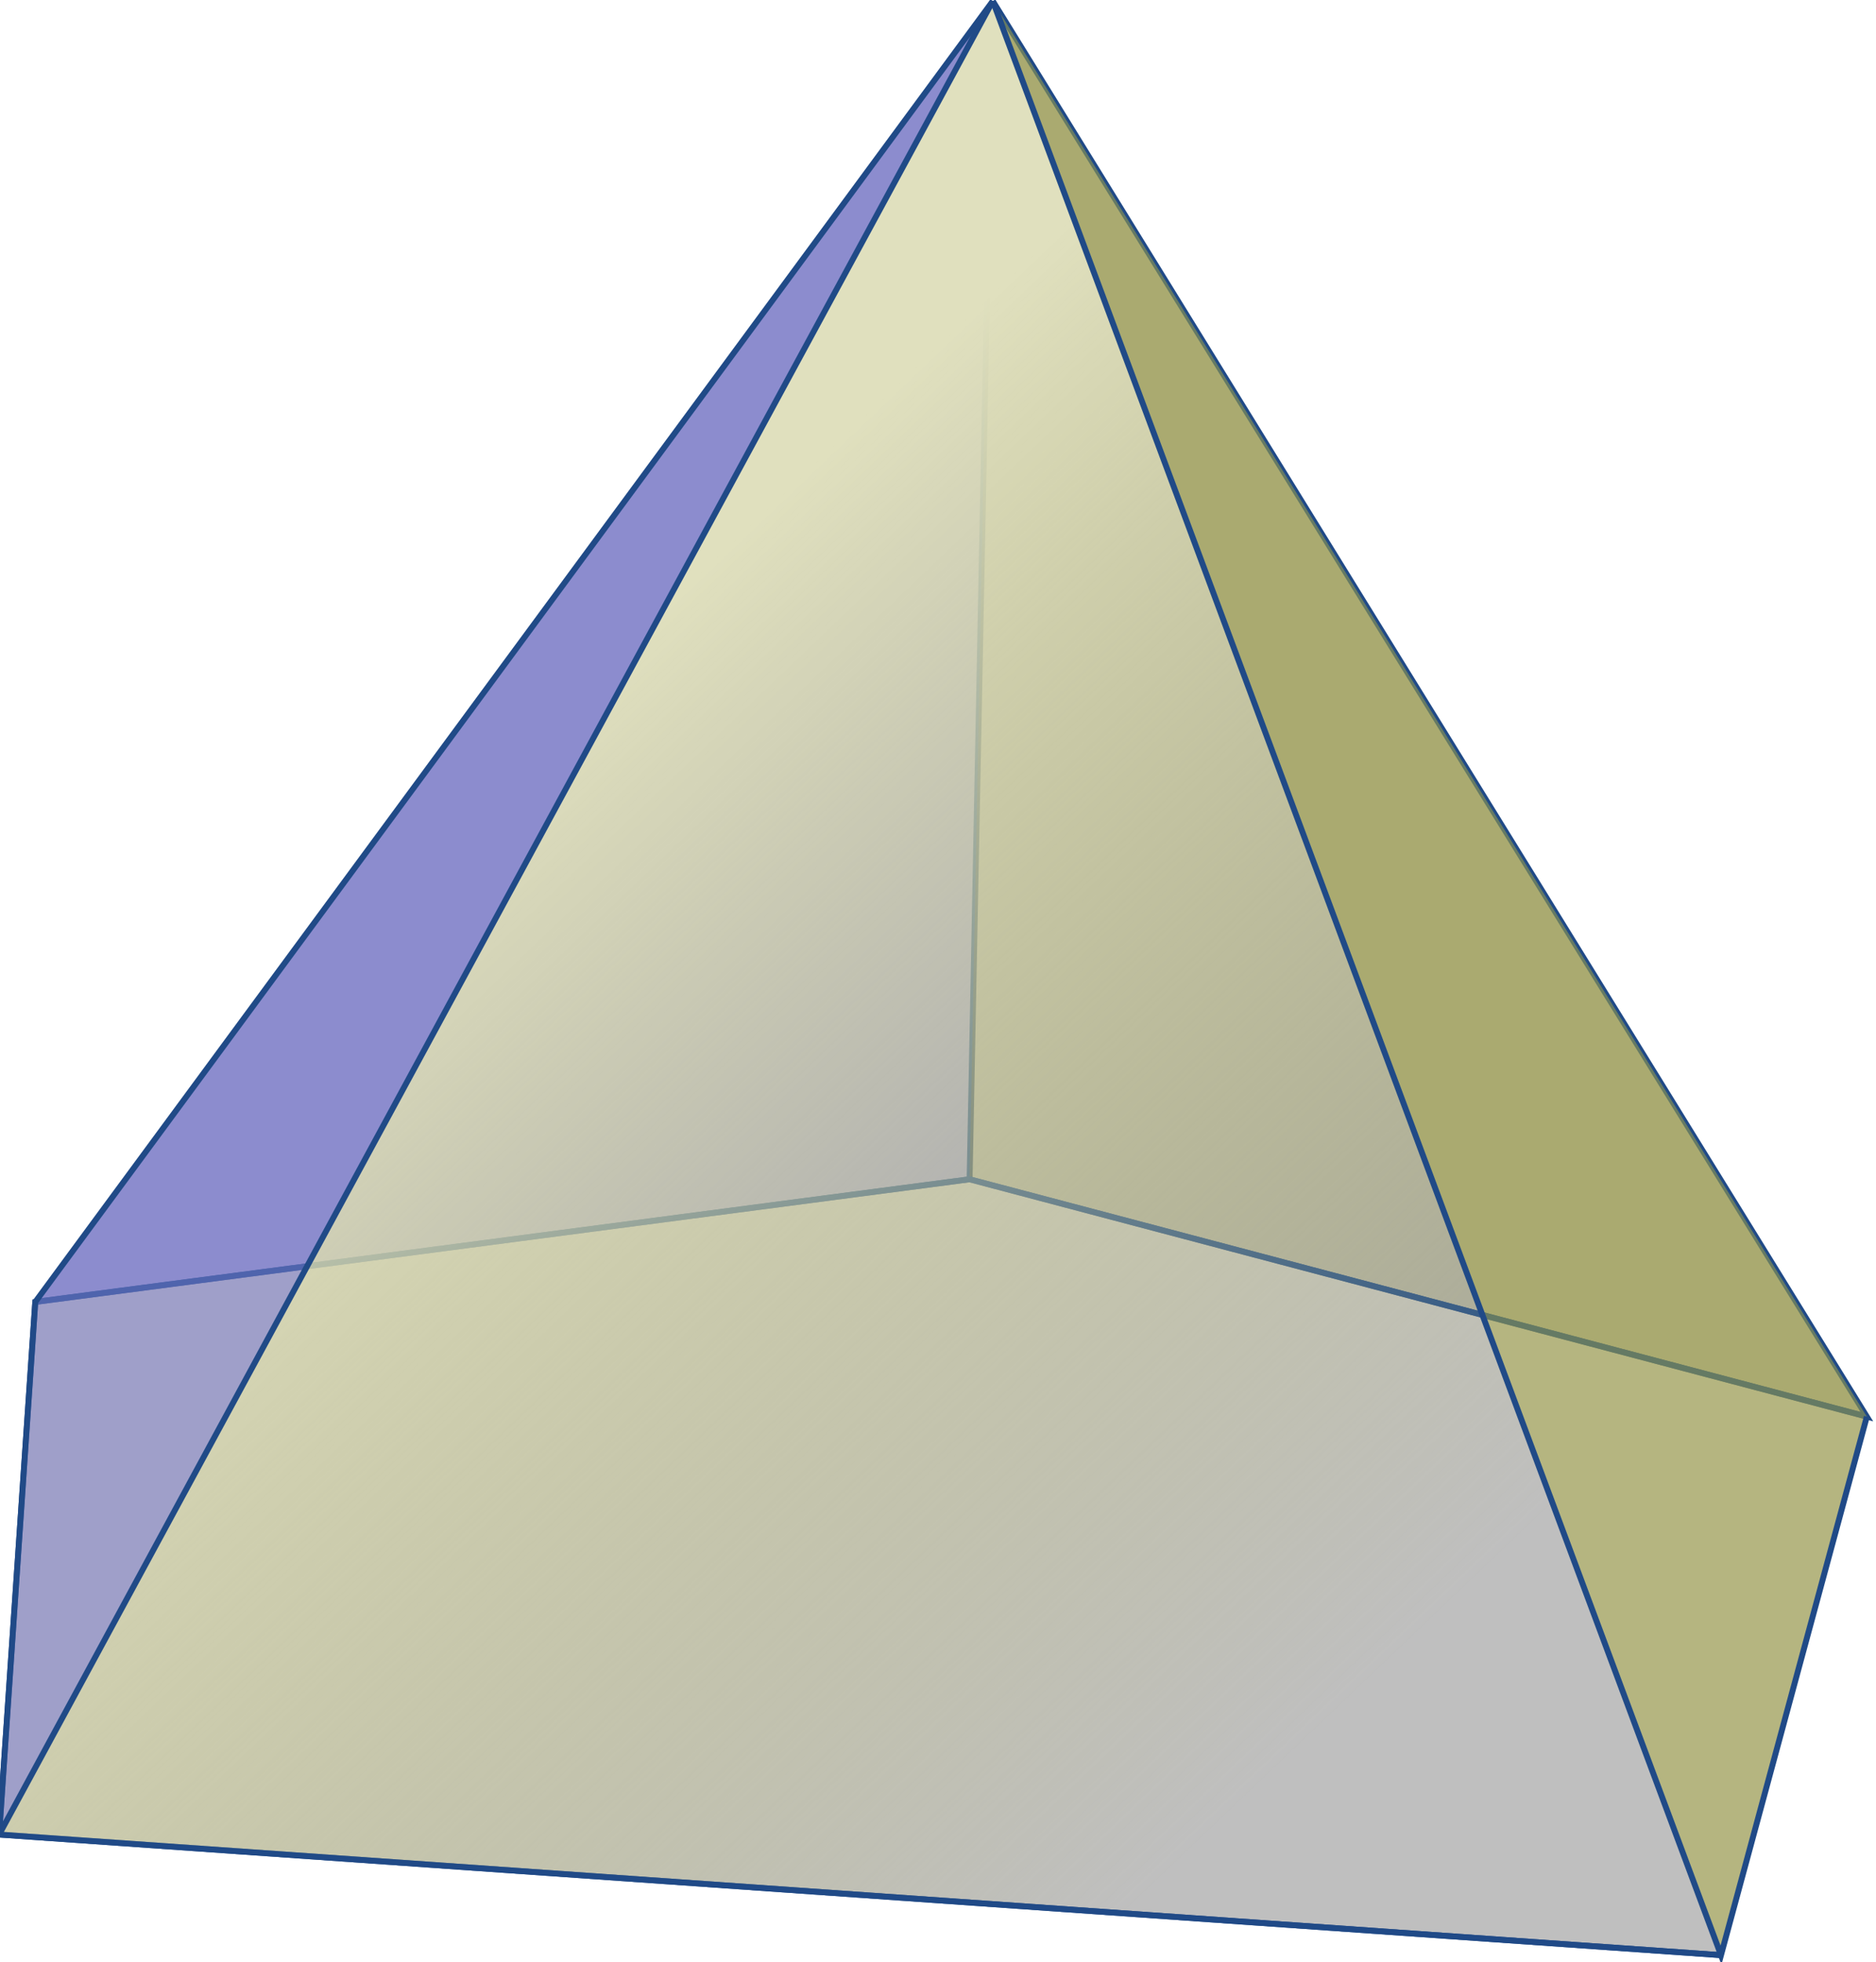
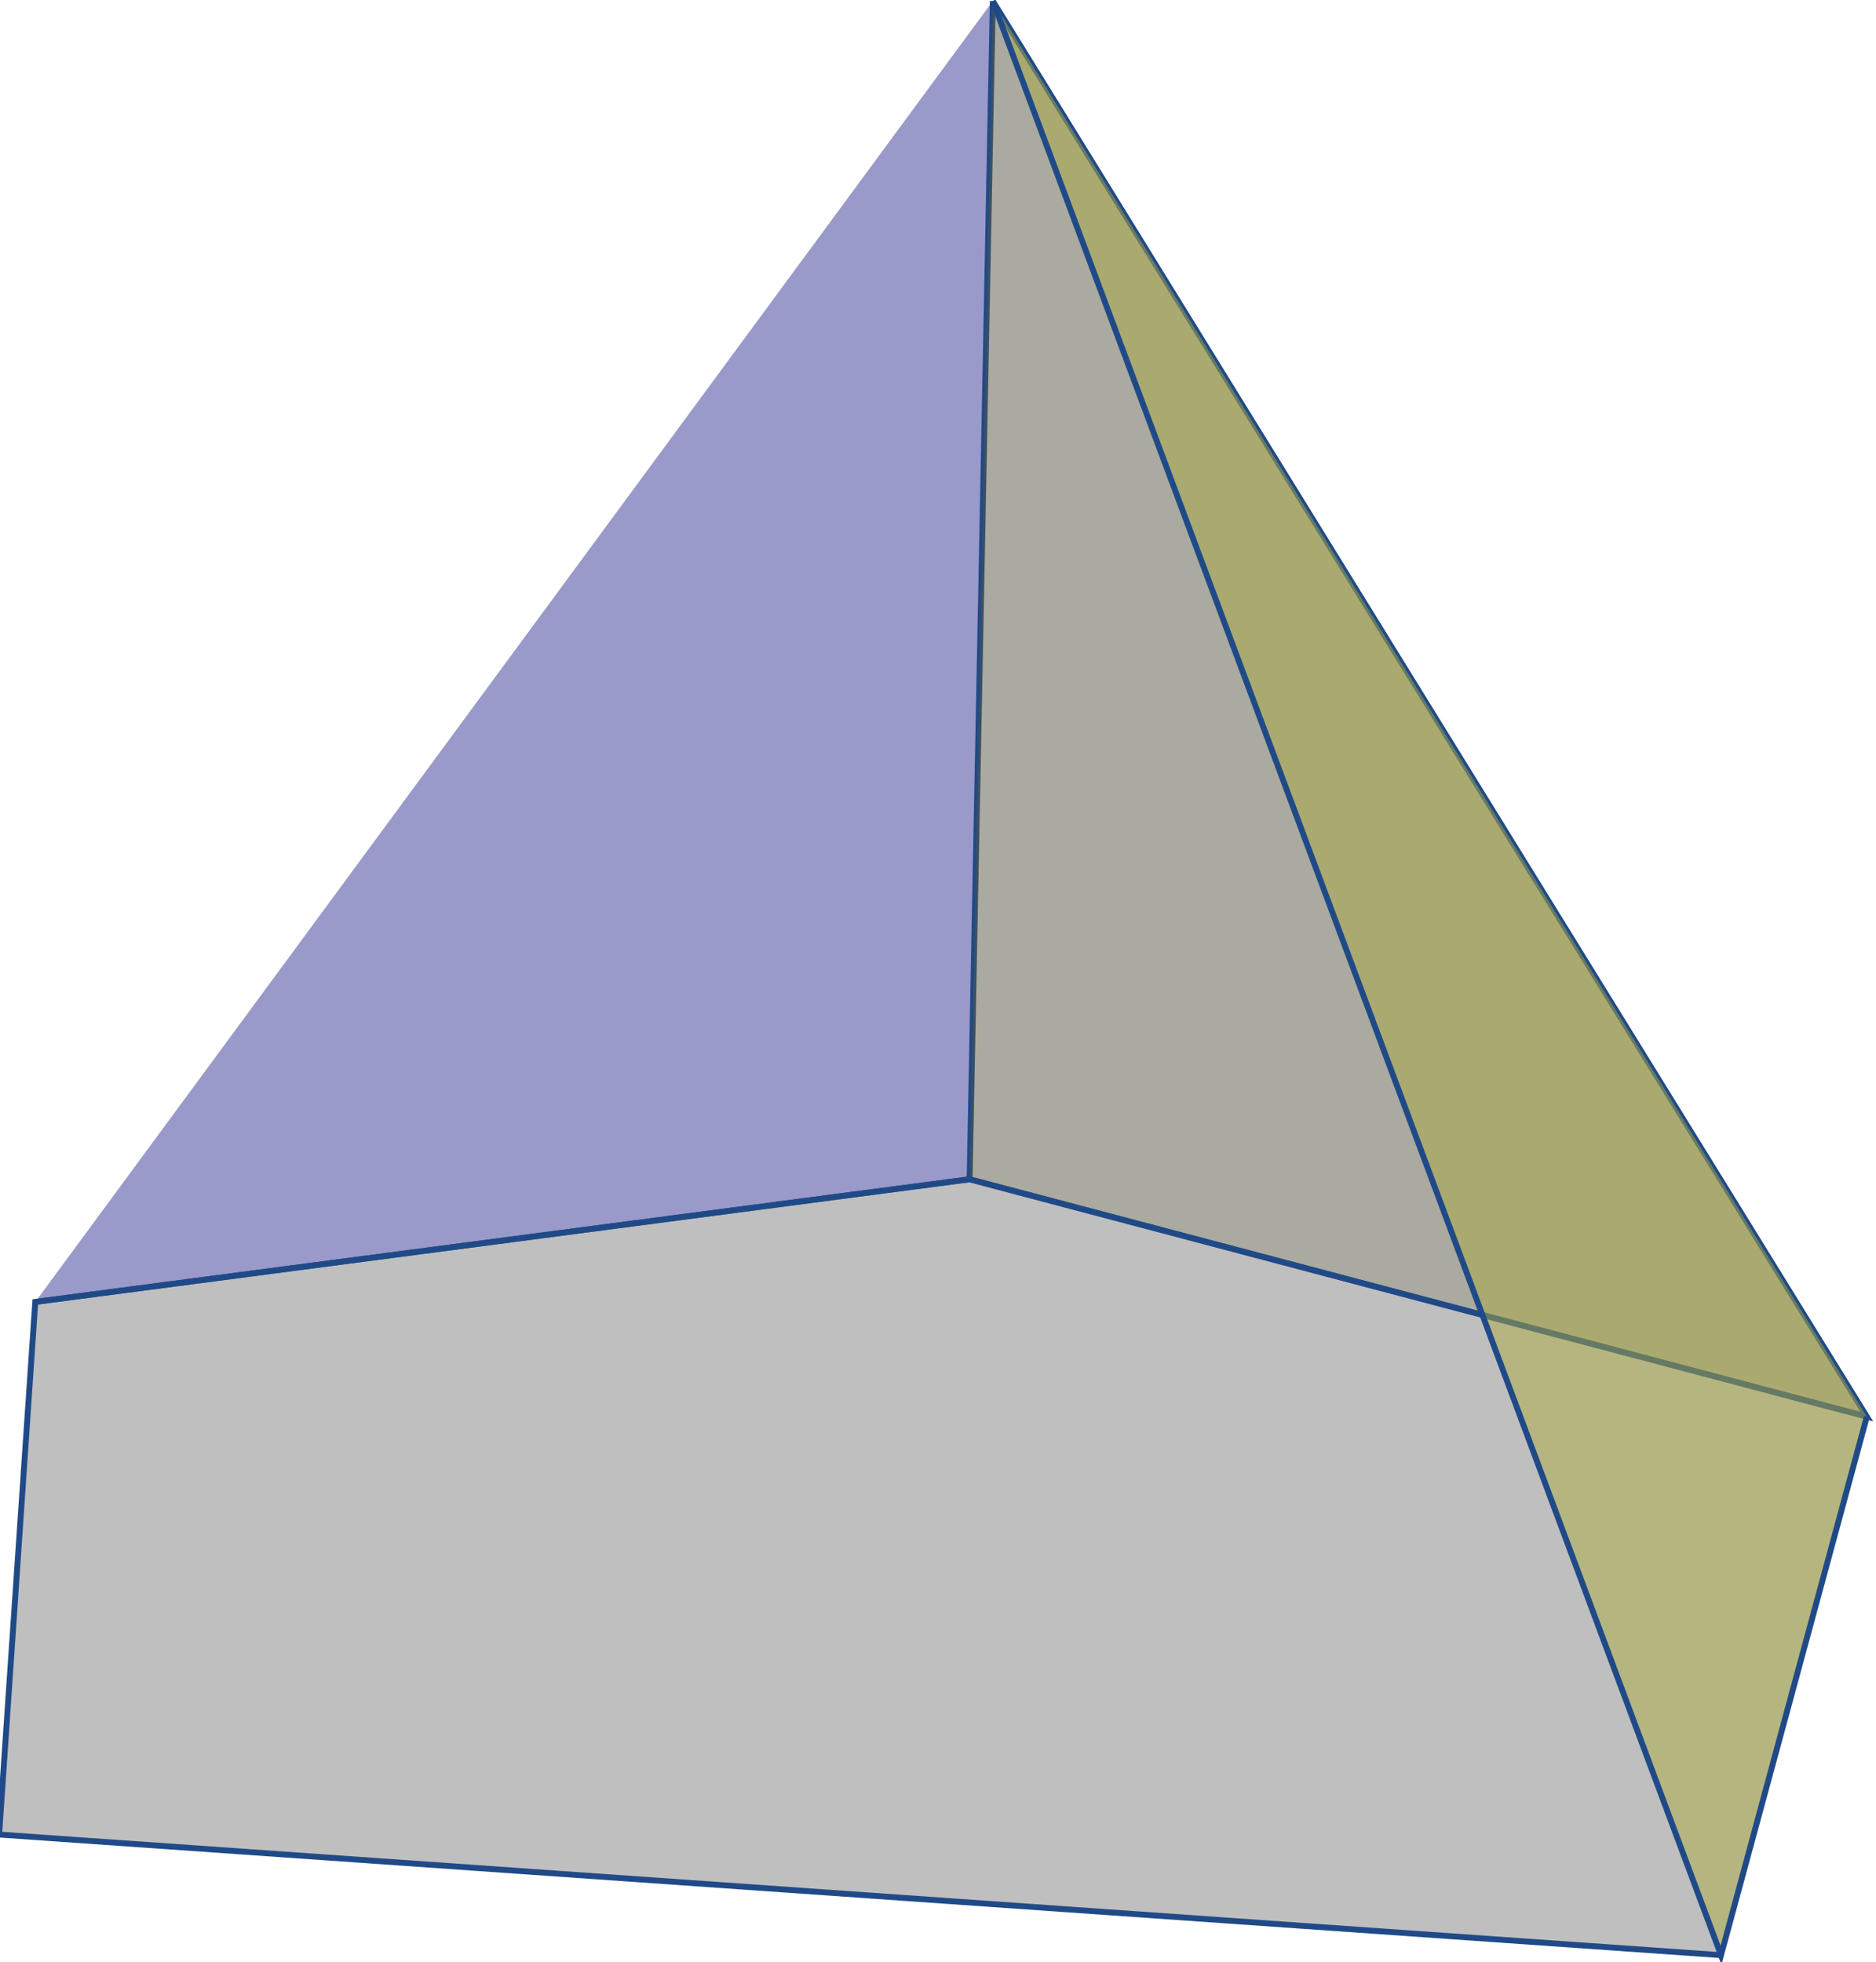
<svg xmlns="http://www.w3.org/2000/svg" xmlns:ns1="http://sodipodi.sourceforge.net/DTD/sodipodi-0.dtd" xmlns:ns2="http://www.inkscape.org/namespaces/inkscape" xmlns:xlink="http://www.w3.org/1999/xlink" width="90.089" height="94.24" version="1.1" id="svg14" ns1:docname="poly-pent-pyr.svg" ns2:version="1.1.2 (0a00cf5339, 2022-02-04, custom)">
  <defs id="defs18">
    <linearGradient ns2:collect="always" id="linearGradient841">
      <stop style="stop-color:#e0e0be;stop-opacity:1" offset="0" id="stop837" />
      <stop style="stop-color:#bdbd74;stop-opacity:0" offset="1" id="stop839" />
    </linearGradient>
    <linearGradient ns2:collect="always" xlink:href="#linearGradient841" id="linearGradient843" x1="323.259" y1="242.056" x2="197.812" y2="349.402" gradientUnits="userSpaceOnUse" />
  </defs>
  <ns1:namedview pagecolor="#ffffff" bordercolor="#666666" borderopacity="1" objecttolerance="10" gridtolerance="10" guidetolerance="10" ns2:pageopacity="0" ns2:pageshadow="2" ns2:window-width="995" ns2:window-height="659" id="namedview16" showgrid="false" ns2:current-layer="svg14" ns2:zoom="0.93635185" ns2:cx="120.5315" ns2:cy="126.021" ns2:window-x="2429" ns2:window-y="179" ns2:window-maximized="0" ns2:pagecheckerboard="0" />
  <polyline points="231.89 93.146, 219.43 246.50, 339.17 274.70" style="fill:#333396;fill-opacity:0.498;stroke:#204a87;stroke-width:0.768" id="polyline2" transform="matrix(-0.366,-0.037,-0.037,0.366,135.994,-25.46)" />
  <polyline points="231.89 93.146, 99.780 265.55, 219.43 246.50" style="fill:#555542;fill-opacity:0.498;stroke:#204a87;stroke-width:0.768" id="polyline4" transform="matrix(-0.366,-0.037,-0.037,0.366,135.994,-25.46)" />
  <polyline points="99.780 265.55, 219.43 246.50, 339.17 274.70, 336.87 344.36, 111.65 337.42" style="fill:#808080;fill-opacity:0.498;stroke:#204a87;stroke-width:0.768" id="polyline6" transform="matrix(-0.366,-0.037,-0.037,0.366,135.994,-25.46)" />
-   <polyline points="231.89 93.146, 339.17 274.70, 336.87 344.36" style="fill:#8080d3;fill-opacity:0.498;stroke:#204a87;stroke-width:0.768" id="polyline8" transform="matrix(-0.366,-0.037,-0.037,0.366,135.994,-25.46)" />
-   <polyline points="231.89 93.146, 336.87 344.36, 111.65 337.42" style="fill:url(#linearGradient843);fill-opacity:1;stroke:#204a87;stroke-width:0.768" id="polyline12" transform="matrix(-0.366,-0.037,-0.037,0.366,135.994,-25.46)" />
  <polyline points="231.89 93.146, 111.65 337.42, 99.780 265.55" style="fill:#abab42;fill-opacity:0.498;stroke:#204a87;stroke-width:0.768" id="polyline10" transform="matrix(-0.366,-0.037,-0.037,0.366,135.994,-25.46)" />
</svg>